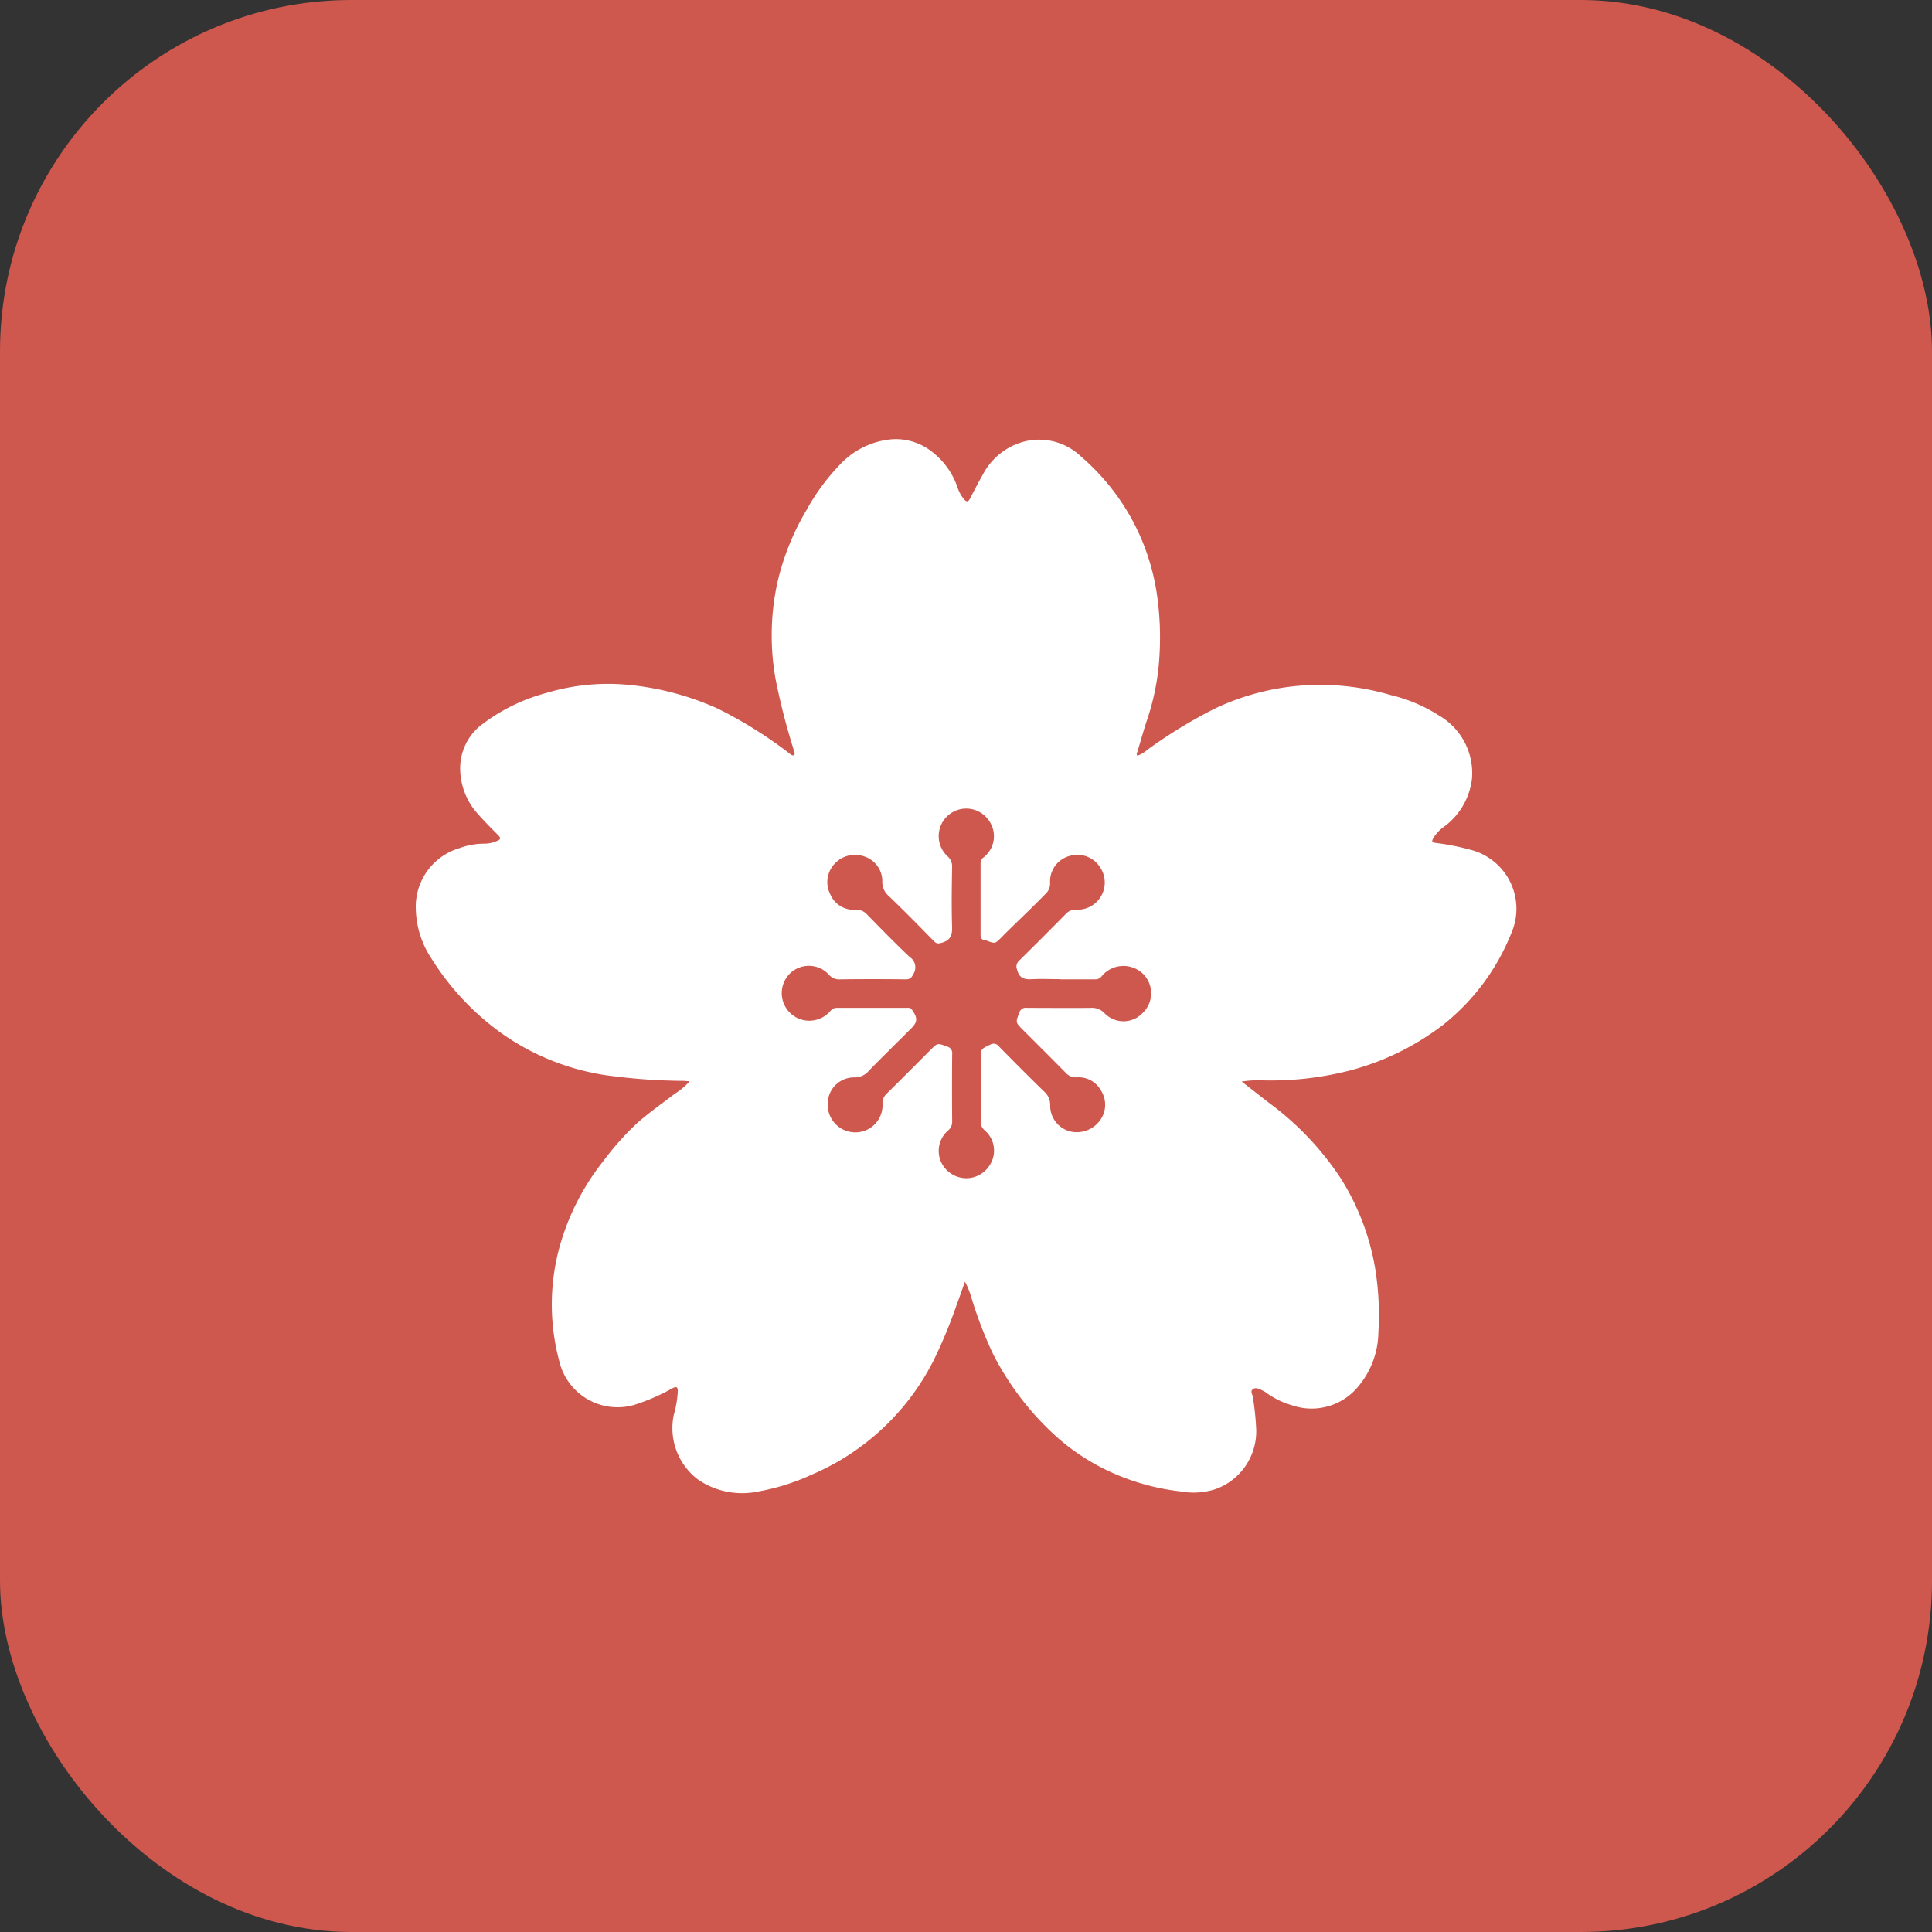
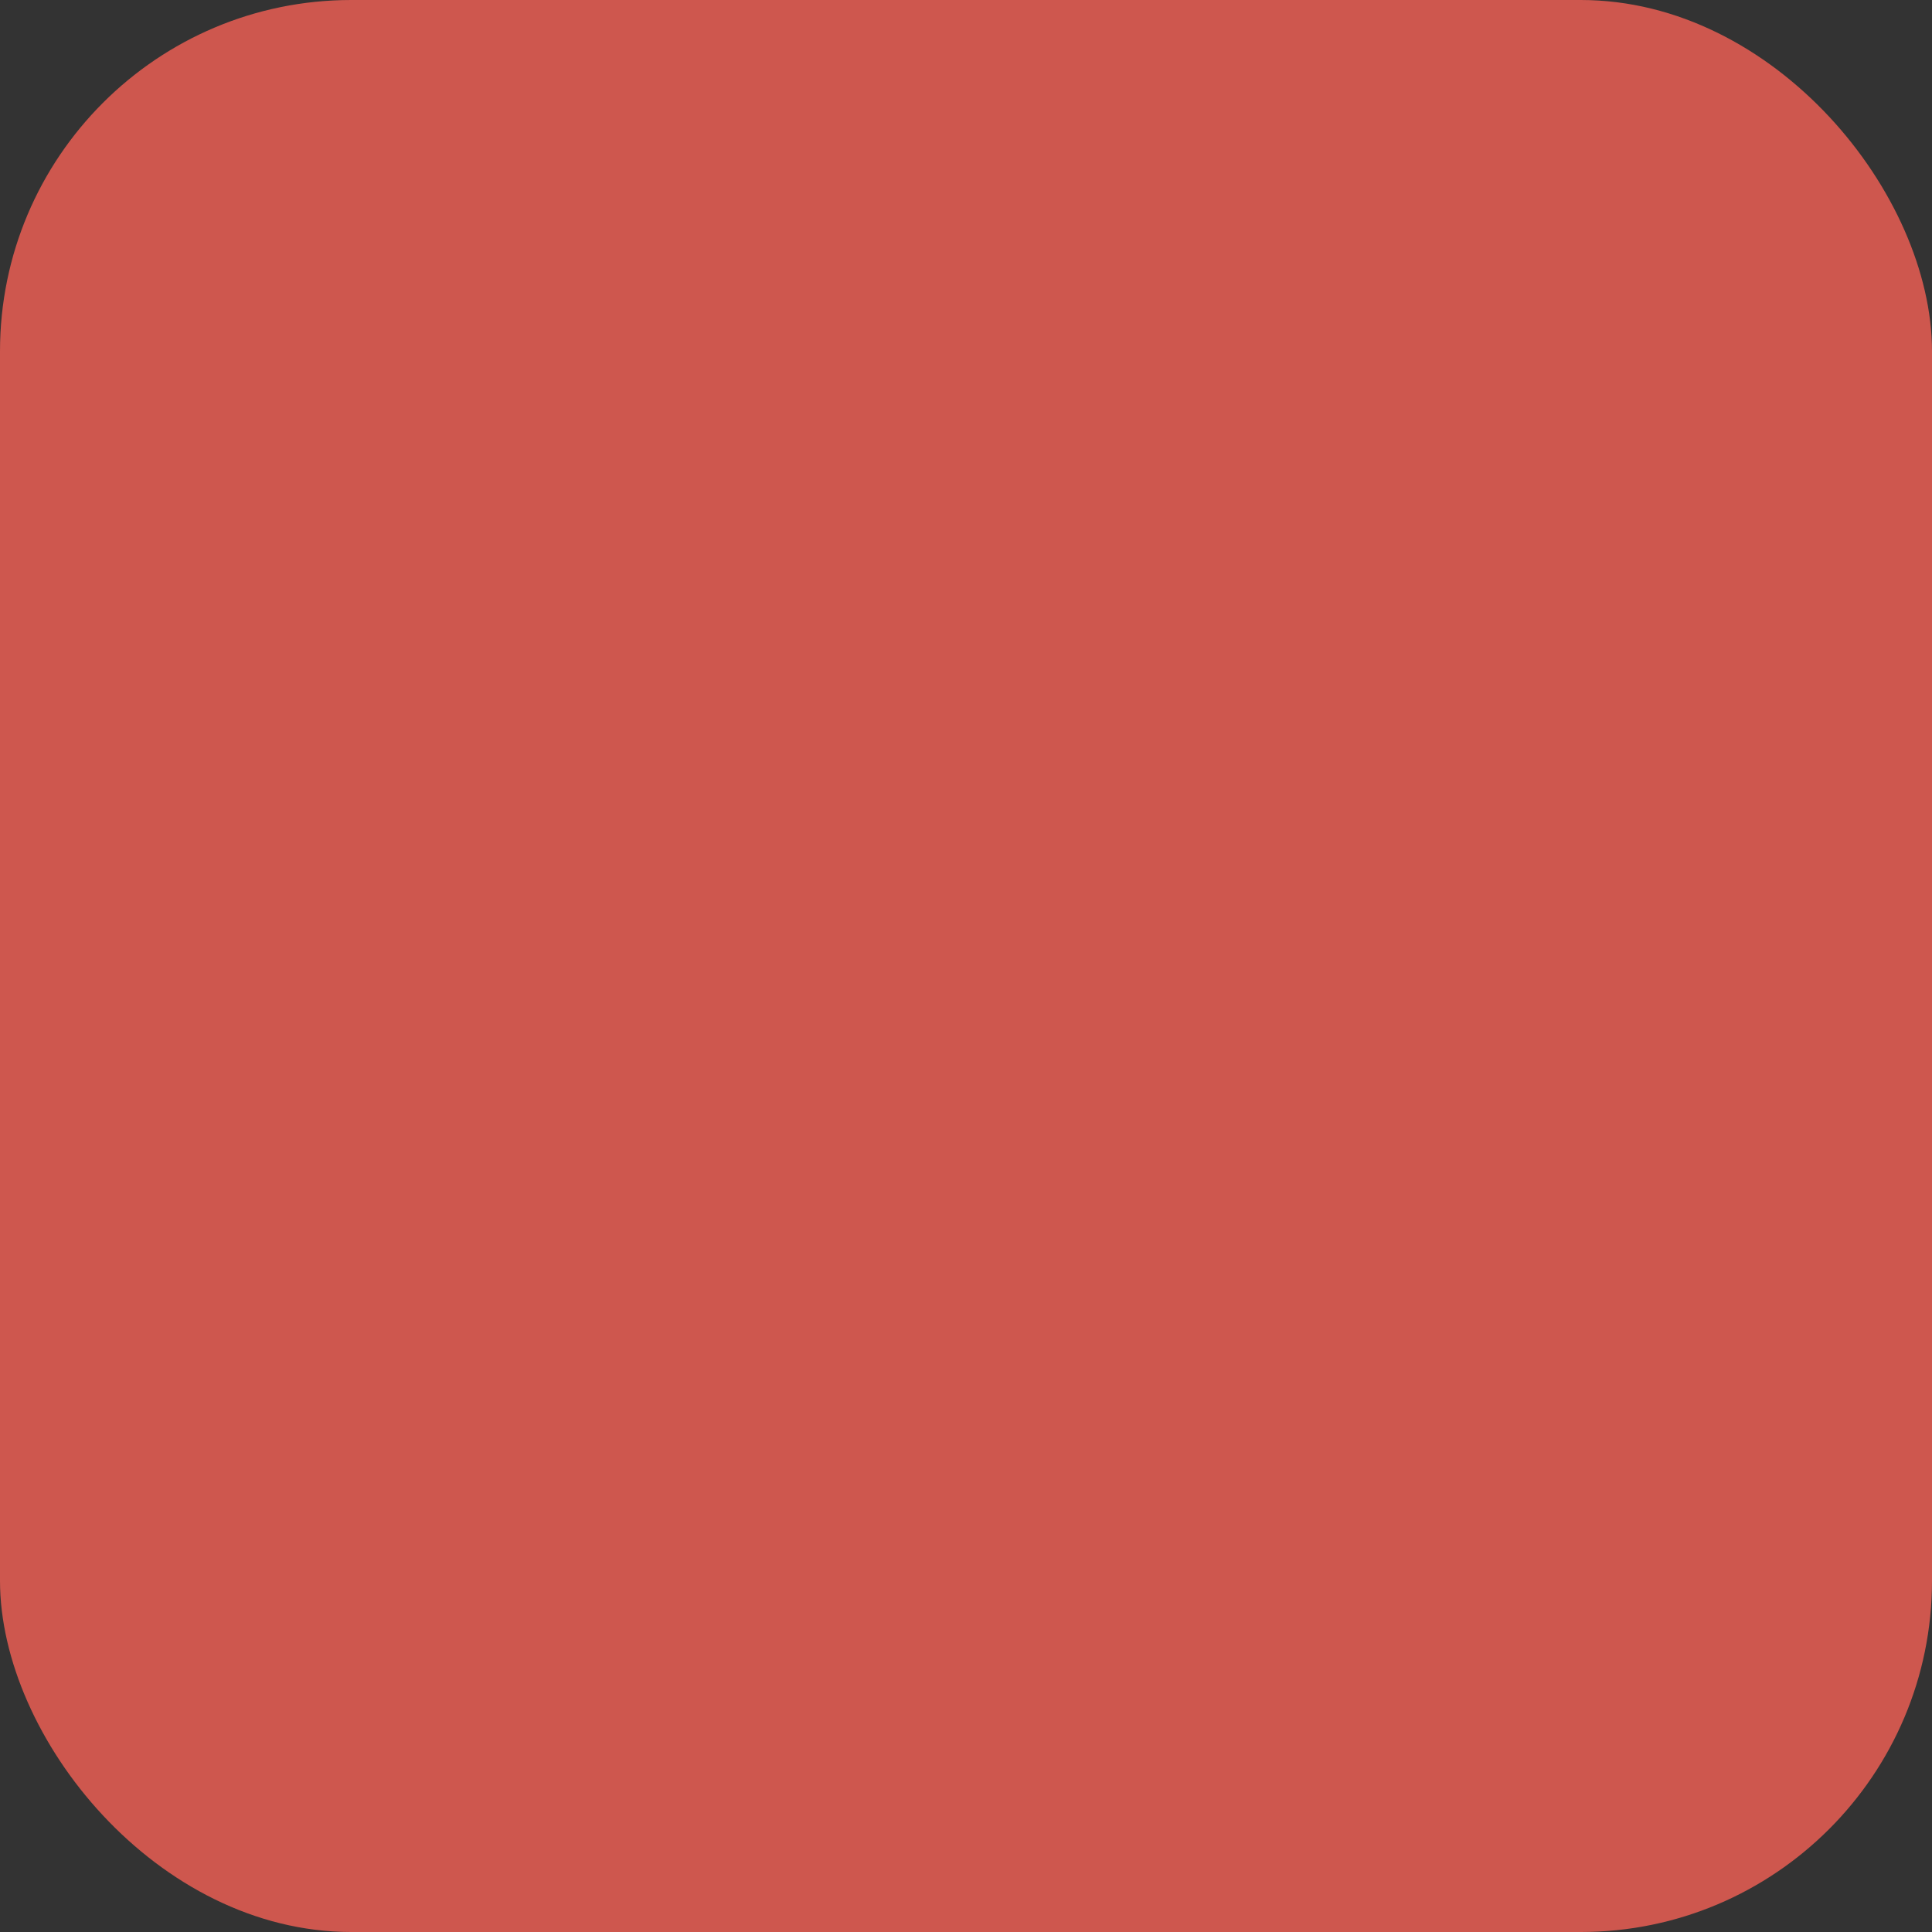
<svg xmlns="http://www.w3.org/2000/svg" width="44" height="44" viewBox="0 0 44 44">
  <rect x="0" y="0" width="44" height="44" fill="#333333" stroke="none" />
  <g id="icon_haiku" transform="translate(-1163.5 -454)">
    <rect id="Rectangle_4041" data-name="Rectangle 4041" width="44" height="44" rx="8" transform="translate(1163.5 454)" fill="#ce574e" />
    <g id="picto_haiku" transform="translate(1172.97 463.991)">
-       <path id="Tracé_8629" data-name="Tracé 8629" d="M16.434,7.218a.623.623,0,0,0,.221-.129A11.135,11.135,0,0,1,18.2,6.145a5.618,5.618,0,0,1,1.561-.477,5.68,5.68,0,0,1,2.447.172,3.561,3.561,0,0,1,1.1.468,1.517,1.517,0,0,1,.746,1.422,1.58,1.58,0,0,1-.618,1.093.886.886,0,0,0-.271.288c-.029.062-.023.081.052.094a5.549,5.549,0,0,1,.856.172,1.386,1.386,0,0,1,.879,1.878A5.059,5.059,0,0,1,23.4,13.345a5.962,5.962,0,0,1-2.132,1.045,7.234,7.234,0,0,1-2.018.223,2.375,2.375,0,0,0-.441.028l.616.48a6.741,6.741,0,0,1,1.638,1.721,5.589,5.589,0,0,1,.793,2.1,6.655,6.655,0,0,1,.066,1.41,1.958,1.958,0,0,1-.49,1.27,1.371,1.371,0,0,1-1.474.393,1.9,1.9,0,0,1-.562-.267.557.557,0,0,0-.083-.056c-.079-.036-.171-.1-.247-.047s0,.131,0,.2a6.461,6.461,0,0,1,.074.732,1.4,1.4,0,0,1-.922,1.344,1.619,1.619,0,0,1-.791.055,5.263,5.263,0,0,1-1.788-.532,4.938,4.938,0,0,1-1.032-.7,6.536,6.536,0,0,1-1.462-1.9,9.646,9.646,0,0,1-.5-1.307,1.724,1.724,0,0,0-.139-.339c-.066.187-.124.355-.186.521a11.446,11.446,0,0,1-.51,1.237A5.541,5.541,0,0,1,9,23.6a4.936,4.936,0,0,1-1.189.374,1.782,1.782,0,0,1-1.375-.263,1.466,1.466,0,0,1-.562-1.475,2.41,2.41,0,0,0,.093-.552c-.01-.09-.024-.1-.109-.065A4.67,4.67,0,0,1,4.989,22a1.363,1.363,0,0,1-1.724-1,4.966,4.966,0,0,1,.055-2.752,5.524,5.524,0,0,1,.953-1.8,6.453,6.453,0,0,1,.762-.856c.271-.241.569-.447.856-.669a1.6,1.6,0,0,0,.347-.29c-.057,0-.1-.006-.144-.008A13.263,13.263,0,0,1,4.3,14.492a5.532,5.532,0,0,1-2.355-.956A6.018,6.018,0,0,1,.369,11.859,2.121,2.121,0,0,1,0,10.709,1.39,1.39,0,0,1,1,9.323a1.622,1.622,0,0,1,.577-.1.721.721,0,0,0,.278-.065c.079-.029.082-.066.024-.125-.153-.154-.307-.306-.45-.47A1.549,1.549,0,0,1,1.01,7.524a1.253,1.253,0,0,1,.442-.973,4.2,4.2,0,0,1,1.534-.764A4.864,4.864,0,0,1,4.779,5.6a6.422,6.422,0,0,1,2.094.546A9.784,9.784,0,0,1,8.492,7.155c.037.025.077.078.117.051s.007-.084-.005-.128a14.979,14.979,0,0,1-.41-1.6,5.659,5.659,0,0,1,.04-2.2A5.764,5.764,0,0,1,8.9,1.621,4.917,4.917,0,0,1,9.668.581a1.825,1.825,0,0,1,1.205-.57,1.335,1.335,0,0,1,.9.3,1.716,1.716,0,0,1,.566.807.844.844,0,0,0,.146.26c.055.065.094.067.136-.014.094-.181.188-.363.289-.54a1.49,1.49,0,0,1,.888-.743A1.378,1.378,0,0,1,15.143.4a5.192,5.192,0,0,1,1.185,1.473,5.138,5.138,0,0,1,.539,1.6,6.785,6.785,0,0,1,.071,1.434A5.52,5.52,0,0,1,16.655,6.4c-.082.245-.15.494-.225.742a.071.071,0,0,0,0,.076Zm-1.758,5.091c-.209,0-.418-.01-.626,0-.179.011-.306-.011-.357-.219a.176.176,0,0,1,.045-.2q.535-.528,1.063-1.063a.292.292,0,0,1,.24-.1.62.62,0,0,0,.541-.969A.613.613,0,0,0,14.9,9.5a.6.6,0,0,0-.455.613.316.316,0,0,1-.095.245q-.161.165-.326.327c-.225.221-.455.438-.677.663-.154.156-.15.16-.357.079a.128.128,0,0,0-.035-.013c-.076,0-.093-.047-.093-.117q0-.808,0-1.617a.168.168,0,0,1,.072-.148.608.608,0,0,0,.16-.766.627.627,0,1,0-.994.736.31.31,0,0,1,.113.272c-.007.447-.014.894,0,1.341.007.193-.038.309-.232.364-.073.021-.116.03-.174-.029-.343-.348-.686-.7-1.037-1.035a.423.423,0,0,1-.146-.348.592.592,0,0,0-.425-.557.63.63,0,0,0-.679.191.606.606,0,0,0-.084.669.584.584,0,0,0,.581.359.309.309,0,0,1,.252.1c.322.328.642.658.976.973a.281.281,0,0,1,.09.384c-.044.085-.076.128-.179.127q-.746-.009-1.491,0a.3.3,0,0,1-.26-.11.619.619,0,0,0-.848-.056.628.628,0,1,0,.843.93c.052-.051.091-.116.183-.115.539,0,1.078,0,1.617,0a.1.1,0,0,1,.1.042c.138.2.131.286-.049.458l-.027.026c-.3.3-.607.6-.907.908a.418.418,0,0,1-.336.15.6.6,0,0,0-.6.6.628.628,0,0,0,.579.65.619.619,0,0,0,.669-.645.3.3,0,0,1,.1-.241c.334-.327.663-.66.994-.991.161-.161.159-.156.377-.075a.153.153,0,0,1,.115.174q-.007.764,0,1.529a.258.258,0,0,1-.09.206.613.613,0,0,0,.02.951.626.626,0,0,0,.929-.166.606.606,0,0,0-.126-.793.244.244,0,0,1-.082-.2c0-.472,0-.944,0-1.416,0-.233,0-.226.217-.329a.149.149,0,0,1,.2.044c.337.342.675.683,1.02,1.018a.409.409,0,0,1,.144.335.606.606,0,0,0,.465.582.654.654,0,0,0,.663-.245.6.6,0,0,0,.04-.671.586.586,0,0,0-.568-.318.3.3,0,0,1-.242-.1c-.325-.33-.654-.657-.982-.985-.169-.169-.163-.166-.08-.387a.154.154,0,0,1,.177-.111c.485,0,.969.006,1.454,0a.392.392,0,0,1,.317.129.6.6,0,0,0,.864-.014.619.619,0,0,0-.03-.922.643.643,0,0,0-.9.08.176.176,0,0,1-.157.078c-.263,0-.526,0-.789,0Z" transform="translate(0 0)" fill="#fff" />
-     </g>
+       </g>
  </g>
</svg>